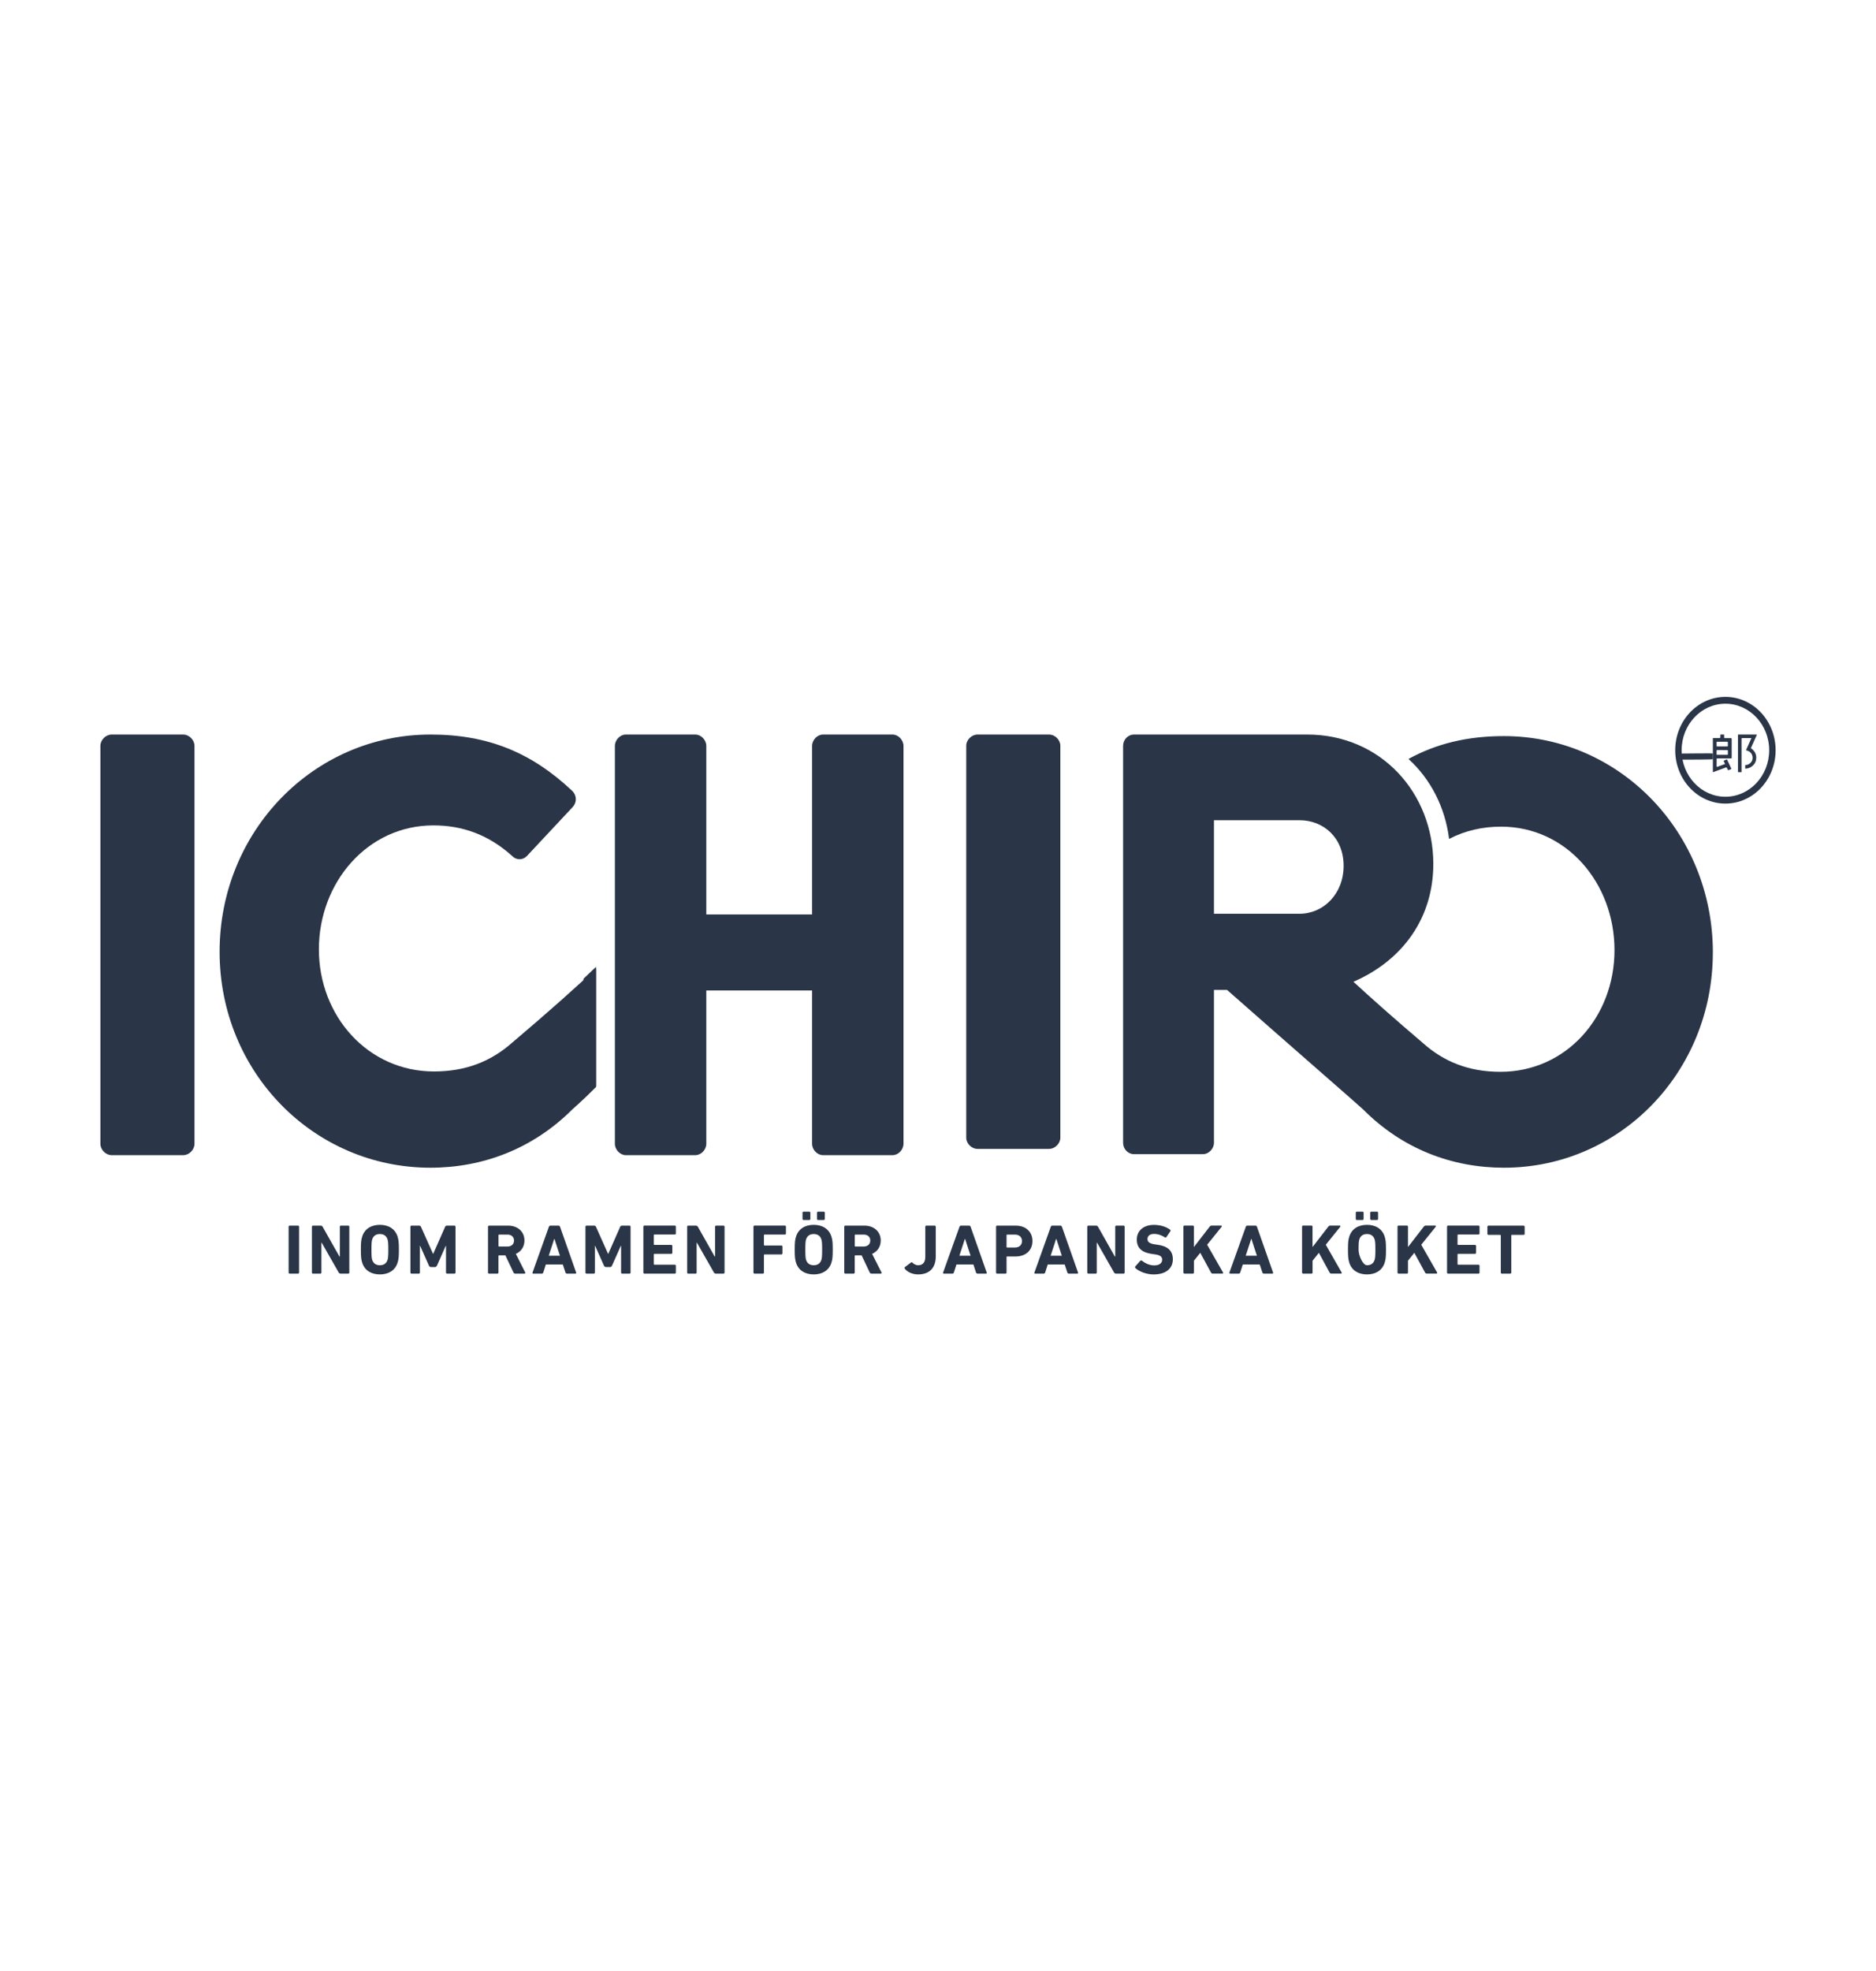
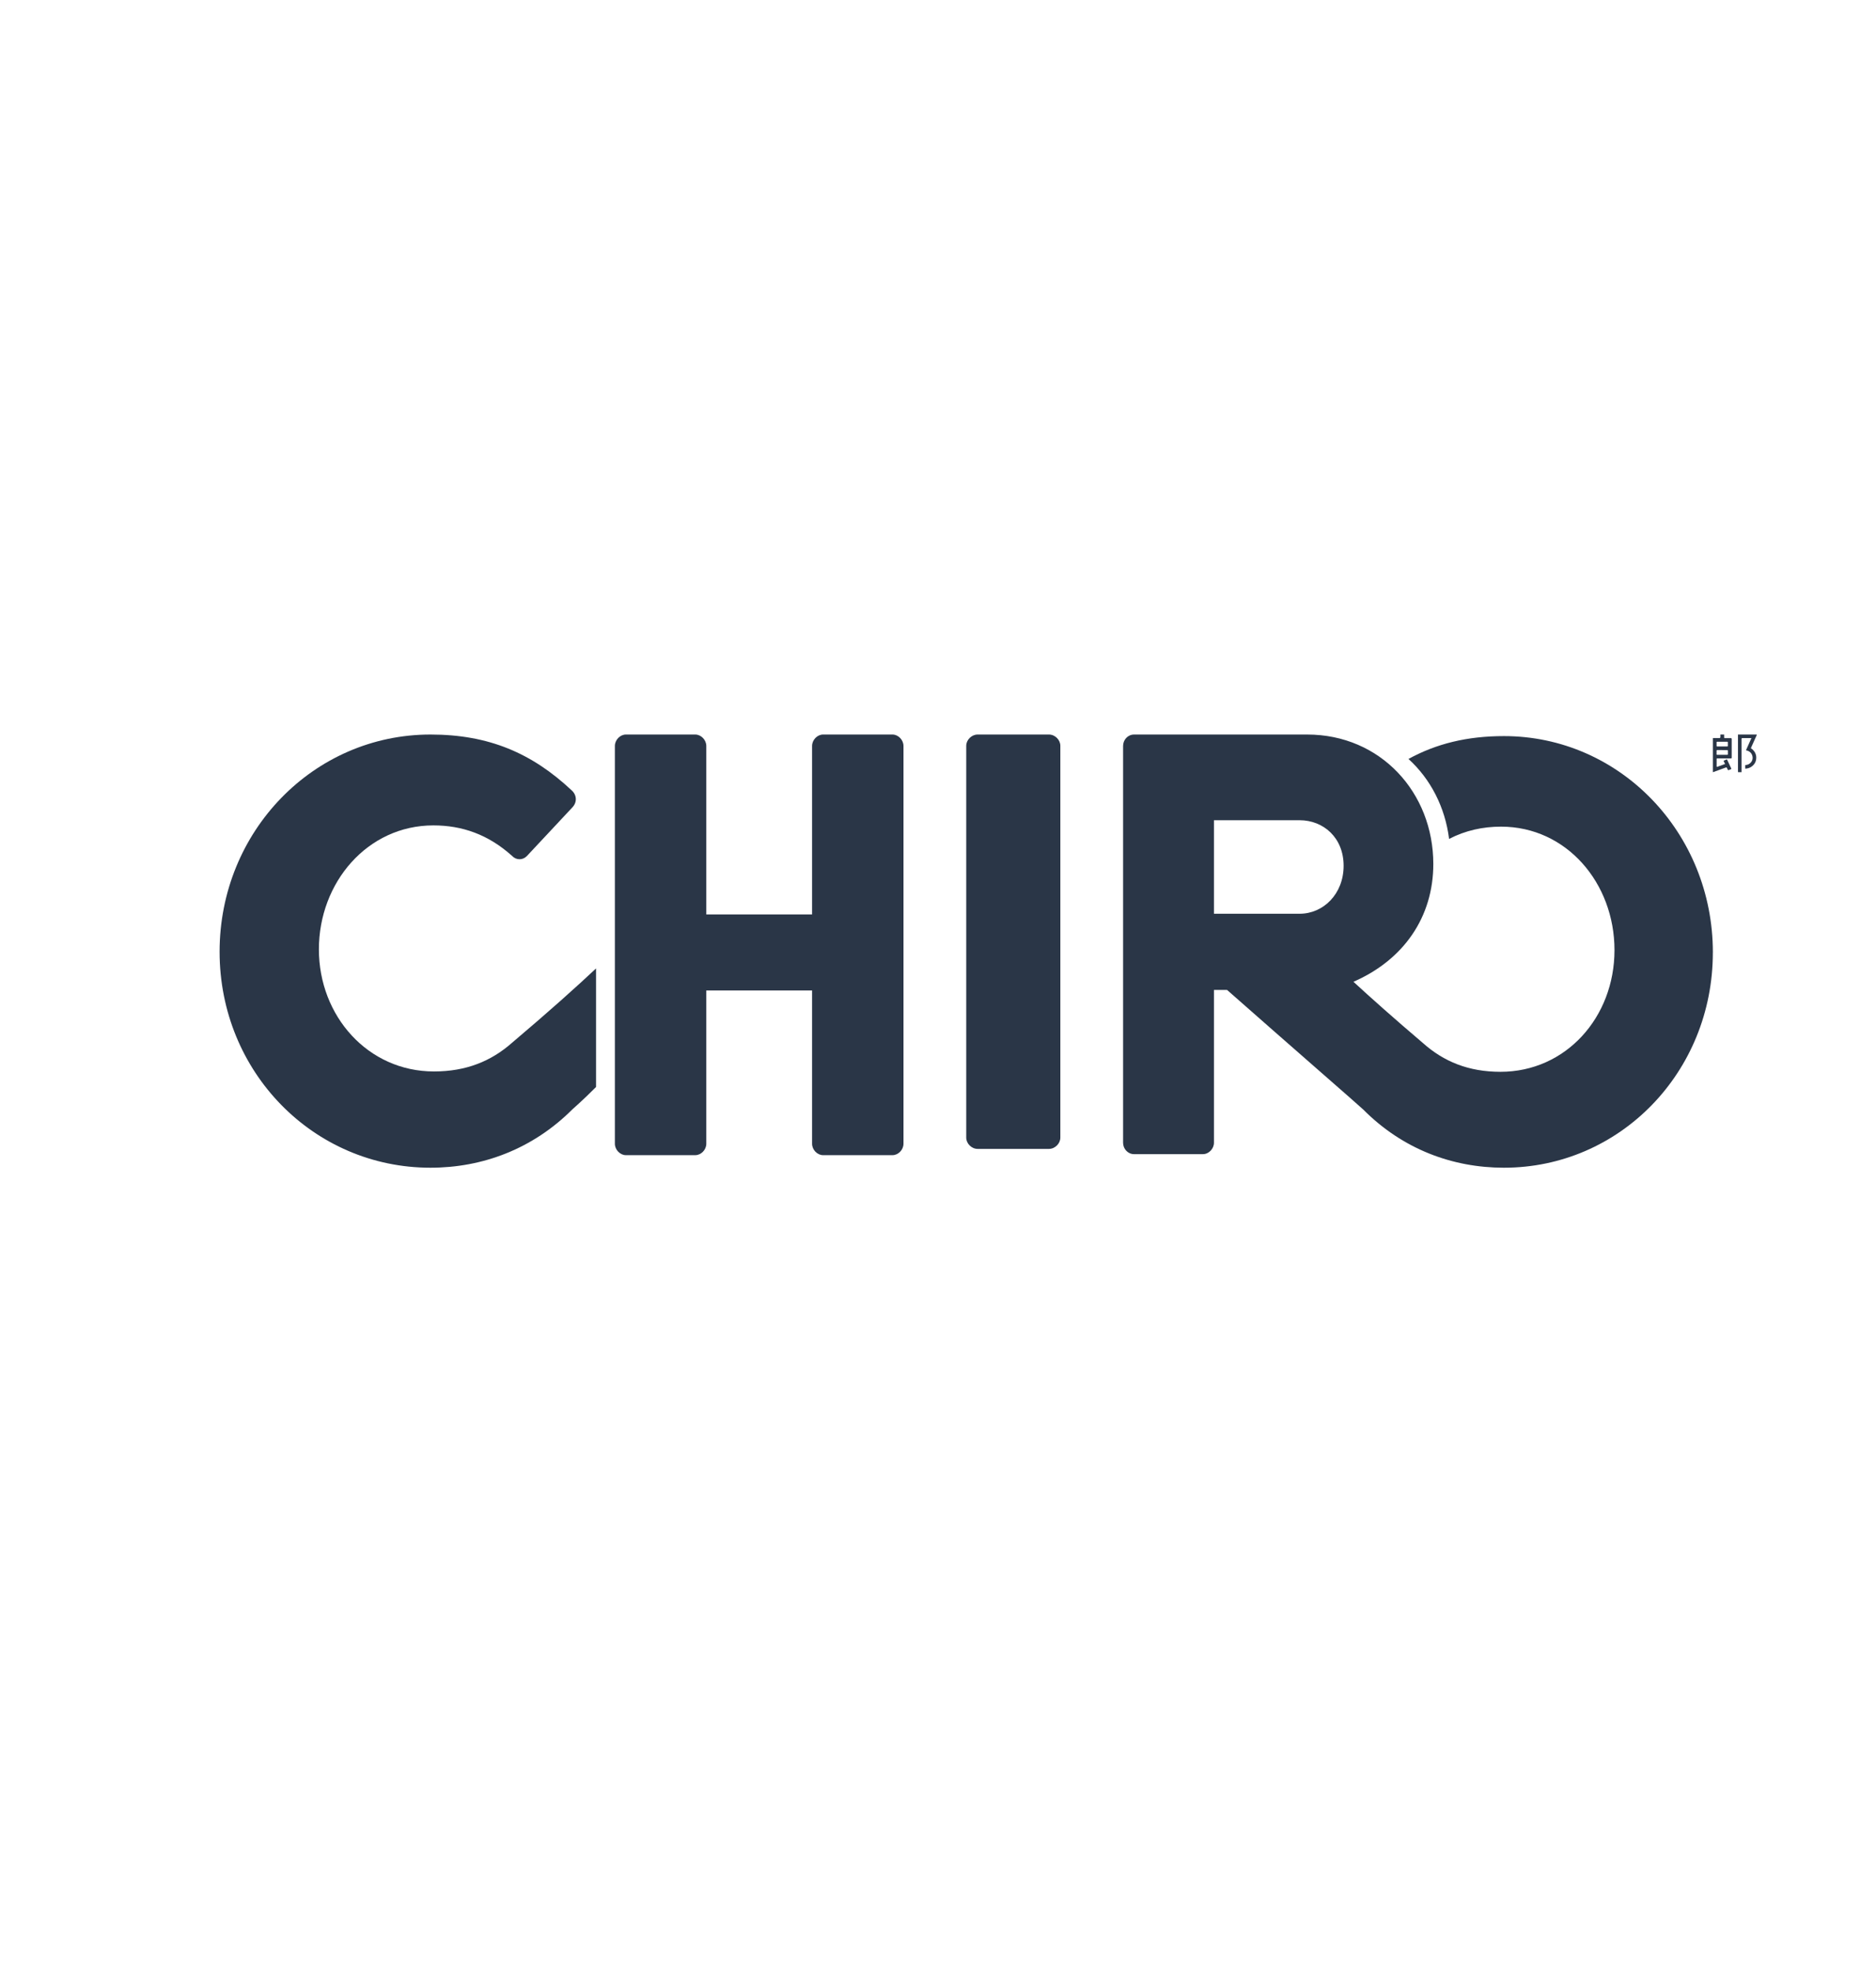
<svg xmlns="http://www.w3.org/2000/svg" width="299px" height="314px" viewBox="0 0 299 314" version="1.1">
  <title>Artboard Copy 32</title>
  <g id="Artboard-Copy-32" stroke="none" stroke-width="1" fill="none" fill-rule="evenodd">
    <g id="ICHIRO_Logotyp_1_White" transform="translate(16, 111)" fill="#2A3647" fill-rule="nonzero">
      <path d="M138,70.21 C138,71.155 138.855,72 139.805,72 L151.195,72 C152.145,72 153,71.151 153,70.21 L153,7.79 C153,6.845 152.145,6 151.195,6 L139.805,6 C138.855,6 138,6.849 138,7.79 L138,70.21 L138,70.21 L138,70.21 Z" id="Path" />
      <path d="M258.493,8.475 L258.493,8.475 C258.218,8.479 257.942,8.479 257.663,8.475 L257.593,8.536 C257.593,8.752 257.593,8.972 257.593,9.188 L257.649,9.231 C257.649,9.231 258.946,9.227 259.328,9.231 L259.393,9.166 C259.393,8.963 259.393,8.756 259.393,8.553 L259.319,8.479 C259.044,8.479 258.764,8.479 258.488,8.479 M257.658,7.145 L257.593,7.192 C257.593,7.413 257.597,7.633 257.597,7.849 L257.653,7.901 C258.208,7.901 258.764,7.901 259.319,7.901 L259.389,7.832 C259.389,7.629 259.389,7.421 259.389,7.218 L259.314,7.145 M258.792,6 C258.792,6.177 258.796,6.354 258.801,6.527 L258.866,6.575 C259.216,6.575 259.566,6.575 259.916,6.575 L260,6.657 C260,7.685 260,8.713 260,9.741 L259.921,9.801 C259.24,9.801 258.554,9.801 257.872,9.801 L257.649,9.801 C257.649,9.801 257.602,9.844 257.602,9.844 C257.602,10.125 257.602,10.406 257.602,10.683 L257.602,11.106 C257.602,11.106 257.672,11.153 257.672,11.153 C258.064,11.011 258.456,10.868 258.848,10.726 L258.946,10.695 L258.792,10.376 L258.712,10.216 L258.736,10.16 L259.202,9.961 L259.258,9.978 C259.463,10.423 259.678,10.864 259.883,11.305 L259.949,11.443 L259.925,11.499 L259.501,11.68 L259.398,11.65 L259.216,11.27 L259.114,11.231 C258.796,11.348 258.479,11.464 258.162,11.581 C257.798,11.715 257.434,11.849 257.07,11.978 L257,12 L257,6.57 L257.065,6.57 C257.406,6.57 257.747,6.57 258.087,6.57 L258.194,6.471 L258.194,6.056 C258.194,6.056 258.194,6 258.194,6 L258.796,6 L258.792,6 Z" id="Shape" />
      <path d="M261.009,11.996 L261,11.673 C261,9.855 261,8.033 261,6.211 L261,6 L261.054,6 C262.024,6 262.99,6 263.96,6 L264,6.069 C263.848,6.405 263.696,6.741 263.544,7.077 C263.383,7.434 263.227,7.788 263.066,8.145 L263.097,8.214 C263.303,8.343 263.472,8.507 263.611,8.705 C263.79,8.963 263.893,9.252 263.911,9.562 C263.946,10.247 263.674,10.781 263.092,11.16 C262.838,11.328 262.547,11.406 262.243,11.431 L262.154,11.431 C262.154,11.431 262.154,10.867 262.154,10.867 C262.547,10.85 262.873,10.699 263.11,10.385 C263.285,10.152 263.356,9.889 263.329,9.601 C263.285,9.101 262.949,8.632 262.274,8.511 C262.565,7.865 262.851,7.223 263.142,6.569 L261.648,6.569 L261.568,6.646 C261.568,7.99 261.568,9.338 261.568,10.686 C261.568,11.126 261.568,11.561 261.568,12 L261.004,12 L261.009,11.996 Z" id="Path" />
-       <path d="M252.004,9.029 C253.102,9.029 257.004,8.964 257,9.029 L257,9.927 C257,9.993 252.732,10 252,10 L252,9.036 L252.004,9.036 L252.004,9.029 Z" id="Path" />
-       <path d="M265.975,8.5 C265.975,12.59 262.851,15.909 258.996,15.909 C255.14,15.909 252.021,12.59 252.021,8.5 C252.021,4.41 255.144,1.091 258.996,1.091 C262.847,1.091 265.975,4.41 265.975,8.5 M267,8.5 C267,3.805 263.416,0 259,0 C254.584,0 251,3.805 251,8.5 C251,13.195 254.584,17 259,17 C263.416,17 267,13.195 267,8.5" id="Shape" />
      <path d="M75.228,17.597 C75.972,16.828 75.972,15.682 75.137,14.914 C68.805,8.973 61.918,6 52.608,6 C33.986,6 19,21.43 19,40.597 C19,59.763 33.986,75 52.608,75 C60.89,75 68.897,72.027 75.228,65.704 C75.36,65.568 76.839,64.321 79,62.139 L79,43.258 C75.902,46.164 71.597,50.033 65.642,55.069 C62.29,58.038 58.287,59.667 53.168,59.667 C42.649,59.667 34.826,50.85 34.826,40.215 C34.826,29.58 42.553,20.473 53.071,20.473 C57.635,20.473 61.822,21.909 65.642,25.36 C66.294,26.032 67.318,26.032 67.97,25.36 L75.233,17.597 L75.233,17.597 L75.228,17.597 Z" id="Path" />
      <path d="M198.148,26.907 C198.148,31.396 194.918,34.546 191.137,34.546 L177.483,34.546 L177.483,19.65 L191.137,19.65 C194.918,19.65 198.148,22.419 198.148,26.907 M257,40.719 C257,21.623 242.148,6.249 223.701,6.249 C217.81,6.249 212.9,7.47 208.485,9.889 C212.006,13.092 214.324,17.567 214.958,22.624 C217.567,21.281 220.328,20.673 223.241,20.673 C233.665,20.673 241.319,29.646 241.319,40.343 C241.319,51.039 233.569,59.723 223.146,59.723 C218.071,59.723 214.103,58.1 210.786,55.138 C206.14,51.188 202.55,47.99 199.715,45.382 C207.712,41.9 212.444,35.075 212.444,26.623 C212.444,15.262 204.052,6 192.335,6 L164.754,6 C163.738,6 163,6.857 163,7.816 L163,71.023 C163,71.977 163.738,72.839 164.754,72.839 L175.729,72.839 C176.654,72.839 177.483,71.981 177.483,71.023 L177.483,46.677 L179.567,46.677 C189.053,55.042 200.887,65.332 201.282,65.738 C207.556,72.043 215.488,75 223.697,75 C242.144,75 256.996,59.819 256.996,40.723" id="Shape" />
-       <path d="M0,71.18 C0,72.136 0.853,73 1.805,73 L13.195,73 C14.147,73 15,72.14 15,71.18 L15,7.82 C15,6.864 14.147,6 13.195,6 L1.805,6 C0.853,6 0,6.86 0,7.82 L0,71.18 L0,71.18 Z" id="Path" />
-       <path d="M79,43 C78.382,43.588 77.717,44.22 77,44.892 L77,64 C77.562,63.465 78.235,62.797 79,62.011 L79,43 L79,43 Z" id="Path" />
      <path d="M128,71.18 L128,7.82 C128,6.864 127.171,6 126.247,6 L115.182,6 C114.258,6 113.429,6.86 113.429,7.82 L113.429,34.659 L96.571,34.659 L96.571,7.82 C96.571,6.864 95.742,6 94.818,6 L83.753,6 C82.829,6 82,6.86 82,7.82 L82,71.18 C82,72.136 82.829,73 83.753,73 L94.818,73 C95.742,73 96.571,72.14 96.571,71.18 L96.571,46.767 L113.429,46.767 L113.429,71.18 C113.429,72.136 114.258,73 115.182,73 L126.247,73 C127.171,73 128,72.14 128,71.18" id="Path" />
-       <path d="M224.756,91.87 L224.87,91.758 L224.87,85.763 L224.935,85.698 L226.886,85.698 L227,85.586 L227,84.34 L226.886,84.228 L221.176,84.228 L221.063,84.34 L221.063,85.586 L221.176,85.698 L223.128,85.698 L223.198,85.763 L223.198,91.758 L223.311,91.87 L224.752,91.87 L224.756,91.87 Z M214.632,91.758 L214.746,91.87 L219.696,91.87 L219.81,91.758 L219.81,90.555 L219.696,90.443 L216.37,90.443 L216.304,90.374 L216.304,88.786 L216.37,88.717 L219.137,88.717 L219.251,88.605 L219.251,87.411 L219.137,87.298 L216.37,87.298 L216.304,87.229 L216.304,85.711 L216.37,85.642 L219.696,85.642 L219.81,85.529 L219.81,84.327 L219.696,84.215 L214.746,84.215 L214.632,84.327 L214.632,91.749 L214.632,91.749 L214.632,91.758 Z M206.739,91.758 L206.853,91.87 L208.293,91.87 L208.407,91.758 L208.407,89.811 L209.415,88.553 L211.166,91.766 L211.336,91.866 L213.004,91.866 L213.074,91.732 L210.52,87.268 L212.86,84.366 L212.812,84.219 L211.166,84.219 L210.974,84.318 L208.407,87.636 L208.407,84.327 L208.293,84.215 L206.853,84.215 L206.739,84.327 L206.739,91.749 L206.739,91.749 L206.739,91.758 Z M201.871,90.534 C201.234,90.534 200.531,89.05 200.531,88.047 C200.531,87.043 200.566,86.676 200.658,86.403 C200.828,85.875 201.238,85.56 201.871,85.56 C202.504,85.56 202.915,85.875 203.085,86.403 C203.177,86.676 203.212,87.043 203.212,88.047 C203.212,89.05 203.177,89.418 203.085,89.69 C202.915,90.218 202.509,90.534 201.871,90.534 M201.871,91.996 C203.225,91.996 204.29,91.377 204.687,90.14 C204.857,89.612 204.901,89.184 204.901,88.047 C204.901,86.909 204.853,86.485 204.687,85.953 C204.29,84.716 203.225,84.098 201.871,84.098 C200.518,84.098 199.453,84.716 199.055,85.953 C198.885,86.481 198.842,86.909 198.842,88.047 C198.842,89.184 198.89,89.612 199.055,90.14 C199.453,91.377 200.518,91.996 201.871,91.996 M201.221,83.324 L201.334,83.211 L201.334,82.112 L201.221,82 L200.199,82 L200.086,82.112 L200.086,83.211 L200.199,83.324 L201.221,83.324 Z M203.526,83.324 L203.639,83.211 L203.639,82.112 L203.526,82 L202.504,82 L202.391,82.112 L202.391,83.211 L202.504,83.324 L203.526,83.324 Z M191.529,91.758 L191.643,91.87 L193.083,91.87 L193.197,91.758 L193.197,89.811 L194.205,88.553 L195.951,91.766 L196.122,91.866 L197.789,91.866 L197.859,91.732 L195.305,87.268 L197.645,84.366 L197.597,84.219 L195.951,84.219 L195.759,84.318 L193.192,87.636 L193.192,84.327 L193.079,84.215 L191.638,84.215 L191.525,84.327 L191.525,91.749 L191.525,91.749 L191.529,91.758 Z M182.545,89.016 L183.418,86.338 L183.453,86.338 L184.326,89.016 L182.545,89.016 Z M179.934,91.758 L180.012,91.87 L181.497,91.87 L181.645,91.758 L182.077,90.417 L184.78,90.417 L185.221,91.758 L185.369,91.87 L186.845,91.87 L186.923,91.758 L184.313,84.336 L184.164,84.223 L182.732,84.223 L182.584,84.336 L179.925,91.758 L179.925,91.758 L179.934,91.758 Z M172.626,91.758 L172.739,91.87 L174.18,91.87 L174.293,91.758 L174.293,89.811 L175.302,88.553 L177.048,91.766 L177.218,91.866 L178.886,91.866 L178.952,91.732 L176.398,87.268 L178.738,84.366 L178.69,84.219 L177.044,84.219 L176.852,84.318 L174.285,87.636 L174.285,84.327 L174.171,84.215 L172.731,84.215 L172.617,84.327 L172.617,91.749 L172.617,91.749 L172.626,91.758 Z M167.902,91.996 C169.902,91.996 170.932,90.971 170.932,89.591 C170.932,88.211 170.094,87.489 168.505,87.272 L168.094,87.216 C167.208,87.091 166.889,86.81 166.889,86.373 C166.889,85.888 167.243,85.542 167.924,85.542 C168.561,85.542 169.129,85.746 169.718,86.126 L169.875,86.092 L170.565,85.071 L170.543,84.902 C169.897,84.409 168.946,84.106 167.92,84.106 C166.252,84.106 165.187,85.041 165.187,86.442 C165.187,87.843 166.06,88.522 167.627,88.739 L168.038,88.795 C168.959,88.916 169.229,89.202 169.229,89.647 C169.229,90.188 168.775,90.56 167.968,90.56 C167.16,90.56 166.457,90.175 165.946,89.772 L165.776,89.785 L164.912,90.763 L164.925,90.953 C165.527,91.524 166.693,92 167.898,92 M157.298,91.758 L157.412,91.87 L158.691,91.87 L158.804,91.758 L158.804,86.957 L158.861,86.957 L161.598,91.758 L161.79,91.87 L163.139,91.87 L163.253,91.758 L163.253,84.336 L163.139,84.223 L161.86,84.223 L161.747,84.336 L161.747,89.15 L161.69,89.15 L158.966,84.336 L158.774,84.223 L157.412,84.223 L157.298,84.336 L157.298,91.758 L157.298,91.758 L157.298,91.758 Z M151.452,89.016 L152.326,86.338 L152.36,86.338 L153.234,89.016 L151.452,89.016 Z M148.842,91.758 L148.92,91.87 L150.409,91.87 L150.557,91.758 L150.99,90.417 L153.692,90.417 L154.137,91.758 L154.286,91.87 L155.761,91.87 L155.84,91.758 L153.229,84.336 L153.081,84.223 L151.649,84.223 L151.5,84.336 L148.846,91.758 L148.846,91.758 L148.842,91.758 Z M145.764,87.709 L144.489,87.709 L144.424,87.644 L144.424,85.72 L144.489,85.651 L145.764,85.651 C146.467,85.651 146.886,86.066 146.886,86.684 C146.886,87.303 146.467,87.709 145.764,87.709 M144.31,91.87 L144.424,91.758 L144.424,89.206 L144.489,89.137 L145.864,89.137 C147.532,89.137 148.554,88.125 148.554,86.684 C148.554,85.244 147.545,84.223 145.864,84.223 L142.865,84.223 L142.752,84.336 L142.752,91.758 L142.865,91.87 L144.306,91.87 L144.31,91.87 Z M136.91,89.016 L137.784,86.338 L137.818,86.338 L138.692,89.016 L136.91,89.016 Z M134.295,91.758 L134.374,91.87 L135.858,91.87 L136.007,91.758 L136.439,90.417 L139.141,90.417 L139.582,91.758 L139.731,91.87 L141.206,91.87 L141.285,91.758 L138.674,84.336 L138.526,84.223 L137.098,84.223 L136.95,84.336 L134.291,91.758 L134.291,91.758 L134.295,91.758 Z M128.17,91.018 C128.533,91.58 129.384,91.996 130.327,91.996 C132.086,91.996 133.143,91.005 133.143,89.128 L133.143,84.336 L133.029,84.223 L131.589,84.223 L131.475,84.336 L131.475,89.206 C131.475,90.071 131.065,90.534 130.34,90.534 C129.93,90.534 129.589,90.309 129.397,90.084 L129.24,90.062 L128.183,90.862 L128.17,91.018 L128.17,91.018 L128.17,91.018 Z M121.661,87.554 L120.299,87.554 L120.234,87.489 L120.234,85.72 L120.299,85.651 L121.661,85.651 C122.299,85.651 122.705,86.022 122.705,86.598 C122.705,87.173 122.294,87.554 121.661,87.554 M124.442,91.87 L124.521,91.736 L123.001,88.721 C123.853,88.349 124.372,87.575 124.372,86.598 C124.372,85.201 123.329,84.223 121.749,84.223 L118.671,84.223 L118.557,84.336 L118.557,91.758 L118.671,91.87 L120.111,91.87 L120.225,91.758 L120.225,89.024 L120.29,88.955 L121.325,88.955 L122.652,91.758 L122.822,91.87 L124.433,91.87 L124.442,91.87 Z M113.694,90.534 C113.057,90.534 112.646,90.218 112.48,89.69 C112.389,89.422 112.354,89.05 112.354,88.047 C112.354,87.043 112.389,86.676 112.48,86.403 C112.651,85.875 113.057,85.56 113.694,85.56 C114.331,85.56 114.737,85.875 114.908,86.403 C114.999,86.676 115.034,87.043 115.034,88.047 C115.034,89.05 114.999,89.418 114.908,89.69 C114.737,90.218 114.327,90.534 113.694,90.534 M113.694,91.996 C115.043,91.996 116.112,91.377 116.51,90.14 C116.68,89.612 116.724,89.184 116.724,88.047 C116.724,86.909 116.68,86.485 116.51,85.953 C116.112,84.716 115.047,84.098 113.694,84.098 C112.341,84.098 111.275,84.716 110.878,85.953 C110.708,86.481 110.664,86.909 110.664,88.047 C110.664,89.184 110.712,89.612 110.878,90.14 C111.275,91.377 112.341,91.996 113.694,91.996 M113.043,83.324 L113.157,83.211 L113.157,82.112 L113.043,82 L112.022,82 L111.908,82.112 L111.908,83.211 L112.022,83.324 L113.043,83.324 Z M115.348,83.324 L115.462,83.211 L115.462,82.112 L115.348,82 L114.327,82 L114.213,82.112 L114.213,83.211 L114.327,83.324 L115.348,83.324 Z M104.089,91.758 L104.203,91.87 L105.644,91.87 L105.757,91.758 L105.757,88.877 L105.823,88.808 L108.595,88.808 L108.708,88.696 L108.708,87.506 L108.595,87.394 L105.823,87.394 L105.757,87.324 L105.757,85.715 L105.823,85.646 L109.149,85.646 L109.263,85.534 L109.263,84.331 L109.149,84.219 L104.203,84.219 L104.089,84.331 L104.089,91.753 L104.089,91.753 L104.089,91.758 Z M93.52,91.758 L93.634,91.87 L94.917,91.87 L95.031,91.758 L95.031,86.957 L95.087,86.957 L97.825,91.758 L98.017,91.87 L99.366,91.87 L99.479,91.758 L99.479,84.336 L99.366,84.223 L98.082,84.223 L97.969,84.336 L97.969,89.15 L97.912,89.15 L95.188,84.336 L94.996,84.223 L93.634,84.223 L93.52,84.336 L93.52,91.758 L93.52,91.758 Z M86.54,91.758 L86.653,91.87 L91.604,91.87 L91.717,91.758 L91.717,90.555 L91.604,90.443 L88.277,90.443 L88.207,90.374 L88.207,88.786 L88.277,88.717 L91.045,88.717 L91.158,88.605 L91.158,87.411 L91.045,87.298 L88.277,87.298 L88.207,87.229 L88.207,85.711 L88.277,85.642 L91.604,85.642 L91.717,85.529 L91.717,84.327 L91.604,84.215 L86.653,84.215 L86.54,84.327 L86.54,91.749 L86.54,91.749 L86.54,91.758 Z M77.311,91.758 L77.424,91.87 L78.703,91.87 L78.817,91.758 L78.817,87.45 L78.86,87.45 L80.292,90.676 L80.511,90.824 L81.296,90.824 L81.51,90.676 L82.942,87.45 L82.99,87.45 L82.99,91.758 L83.104,91.87 L84.387,91.87 L84.501,91.758 L84.501,84.336 L84.387,84.223 L83.06,84.223 L82.877,84.336 L80.956,88.7 L80.908,88.7 L78.956,84.336 L78.773,84.223 L77.424,84.223 L77.311,84.336 L77.311,91.758 L77.311,91.758 L77.311,91.758 Z M71.461,89.016 L72.334,86.338 L72.369,86.338 L73.242,89.016 L71.461,89.016 Z M68.85,91.758 L68.929,91.87 L70.417,91.87 L70.566,91.758 L70.998,90.417 L73.7,90.417 L74.145,91.758 L74.294,91.87 L75.769,91.87 L75.848,91.758 L73.237,84.336 L73.089,84.223 L71.657,84.223 L71.509,84.336 L68.854,91.758 L68.854,91.758 L68.85,91.758 Z M64.877,87.554 L63.515,87.554 L63.45,87.489 L63.45,85.72 L63.515,85.651 L64.877,85.651 C65.515,85.651 65.925,86.022 65.925,86.598 C65.925,87.173 65.515,87.554 64.877,87.554 M67.658,91.87 L67.737,91.736 L66.217,88.721 C67.069,88.349 67.588,87.575 67.588,86.598 C67.588,85.201 66.545,84.223 64.969,84.223 L61.891,84.223 L61.778,84.336 L61.778,91.758 L61.891,91.87 L63.332,91.87 L63.445,91.758 L63.445,89.024 L63.511,88.955 L64.545,88.955 L65.873,91.758 L66.043,91.87 L67.654,91.87 L67.658,91.87 Z M49.414,91.758 L49.528,91.87 L50.811,91.87 L50.925,91.758 L50.925,87.45 L50.968,87.45 L52.4,90.676 L52.614,90.824 L53.396,90.824 L53.609,90.676 L55.041,87.45 L55.085,87.45 L55.085,91.758 L55.199,91.87 L56.482,91.87 L56.596,91.758 L56.596,84.336 L56.482,84.223 L55.155,84.223 L54.976,84.336 L53.055,88.7 L53.011,88.7 L51.06,84.336 L50.877,84.223 L49.528,84.223 L49.414,84.336 L49.414,91.758 L49.414,91.758 L49.414,91.758 Z M44.546,90.534 C43.909,90.534 43.503,90.218 43.328,89.69 C43.237,89.422 43.202,89.05 43.202,88.047 C43.202,87.043 43.237,86.676 43.328,86.403 C43.499,85.875 43.909,85.56 44.546,85.56 C45.184,85.56 45.59,85.875 45.764,86.403 C45.856,86.676 45.891,87.043 45.891,88.047 C45.891,89.05 45.856,89.418 45.764,89.69 C45.594,90.218 45.184,90.534 44.546,90.534 M44.546,91.996 C45.9,91.996 46.965,91.377 47.362,90.14 C47.532,89.612 47.576,89.184 47.576,88.047 C47.576,86.909 47.532,86.485 47.362,85.953 C46.965,84.716 45.9,84.098 44.546,84.098 C43.193,84.098 42.128,84.716 41.731,85.953 C41.56,86.481 41.517,86.909 41.517,88.047 C41.517,89.184 41.56,89.612 41.731,90.14 C42.128,91.377 43.193,91.996 44.546,91.996 M33.715,91.758 L33.829,91.87 L35.112,91.87 L35.226,91.758 L35.226,86.957 L35.282,86.957 L38.02,91.758 L38.212,91.87 L39.561,91.87 L39.674,91.758 L39.674,84.336 L39.561,84.223 L38.277,84.223 L38.164,84.336 L38.164,89.15 L38.107,89.15 L35.383,84.336 L35.191,84.223 L33.829,84.223 L33.715,84.336 L33.715,91.758 L33.715,91.758 Z M30,91.758 L30.114,91.87 L31.554,91.87 L31.668,91.758 L31.668,84.336 L31.554,84.223 L30.114,84.223 L30,84.336 L30,91.758 L30,91.758 Z" id="Shape" />
    </g>
  </g>
</svg>